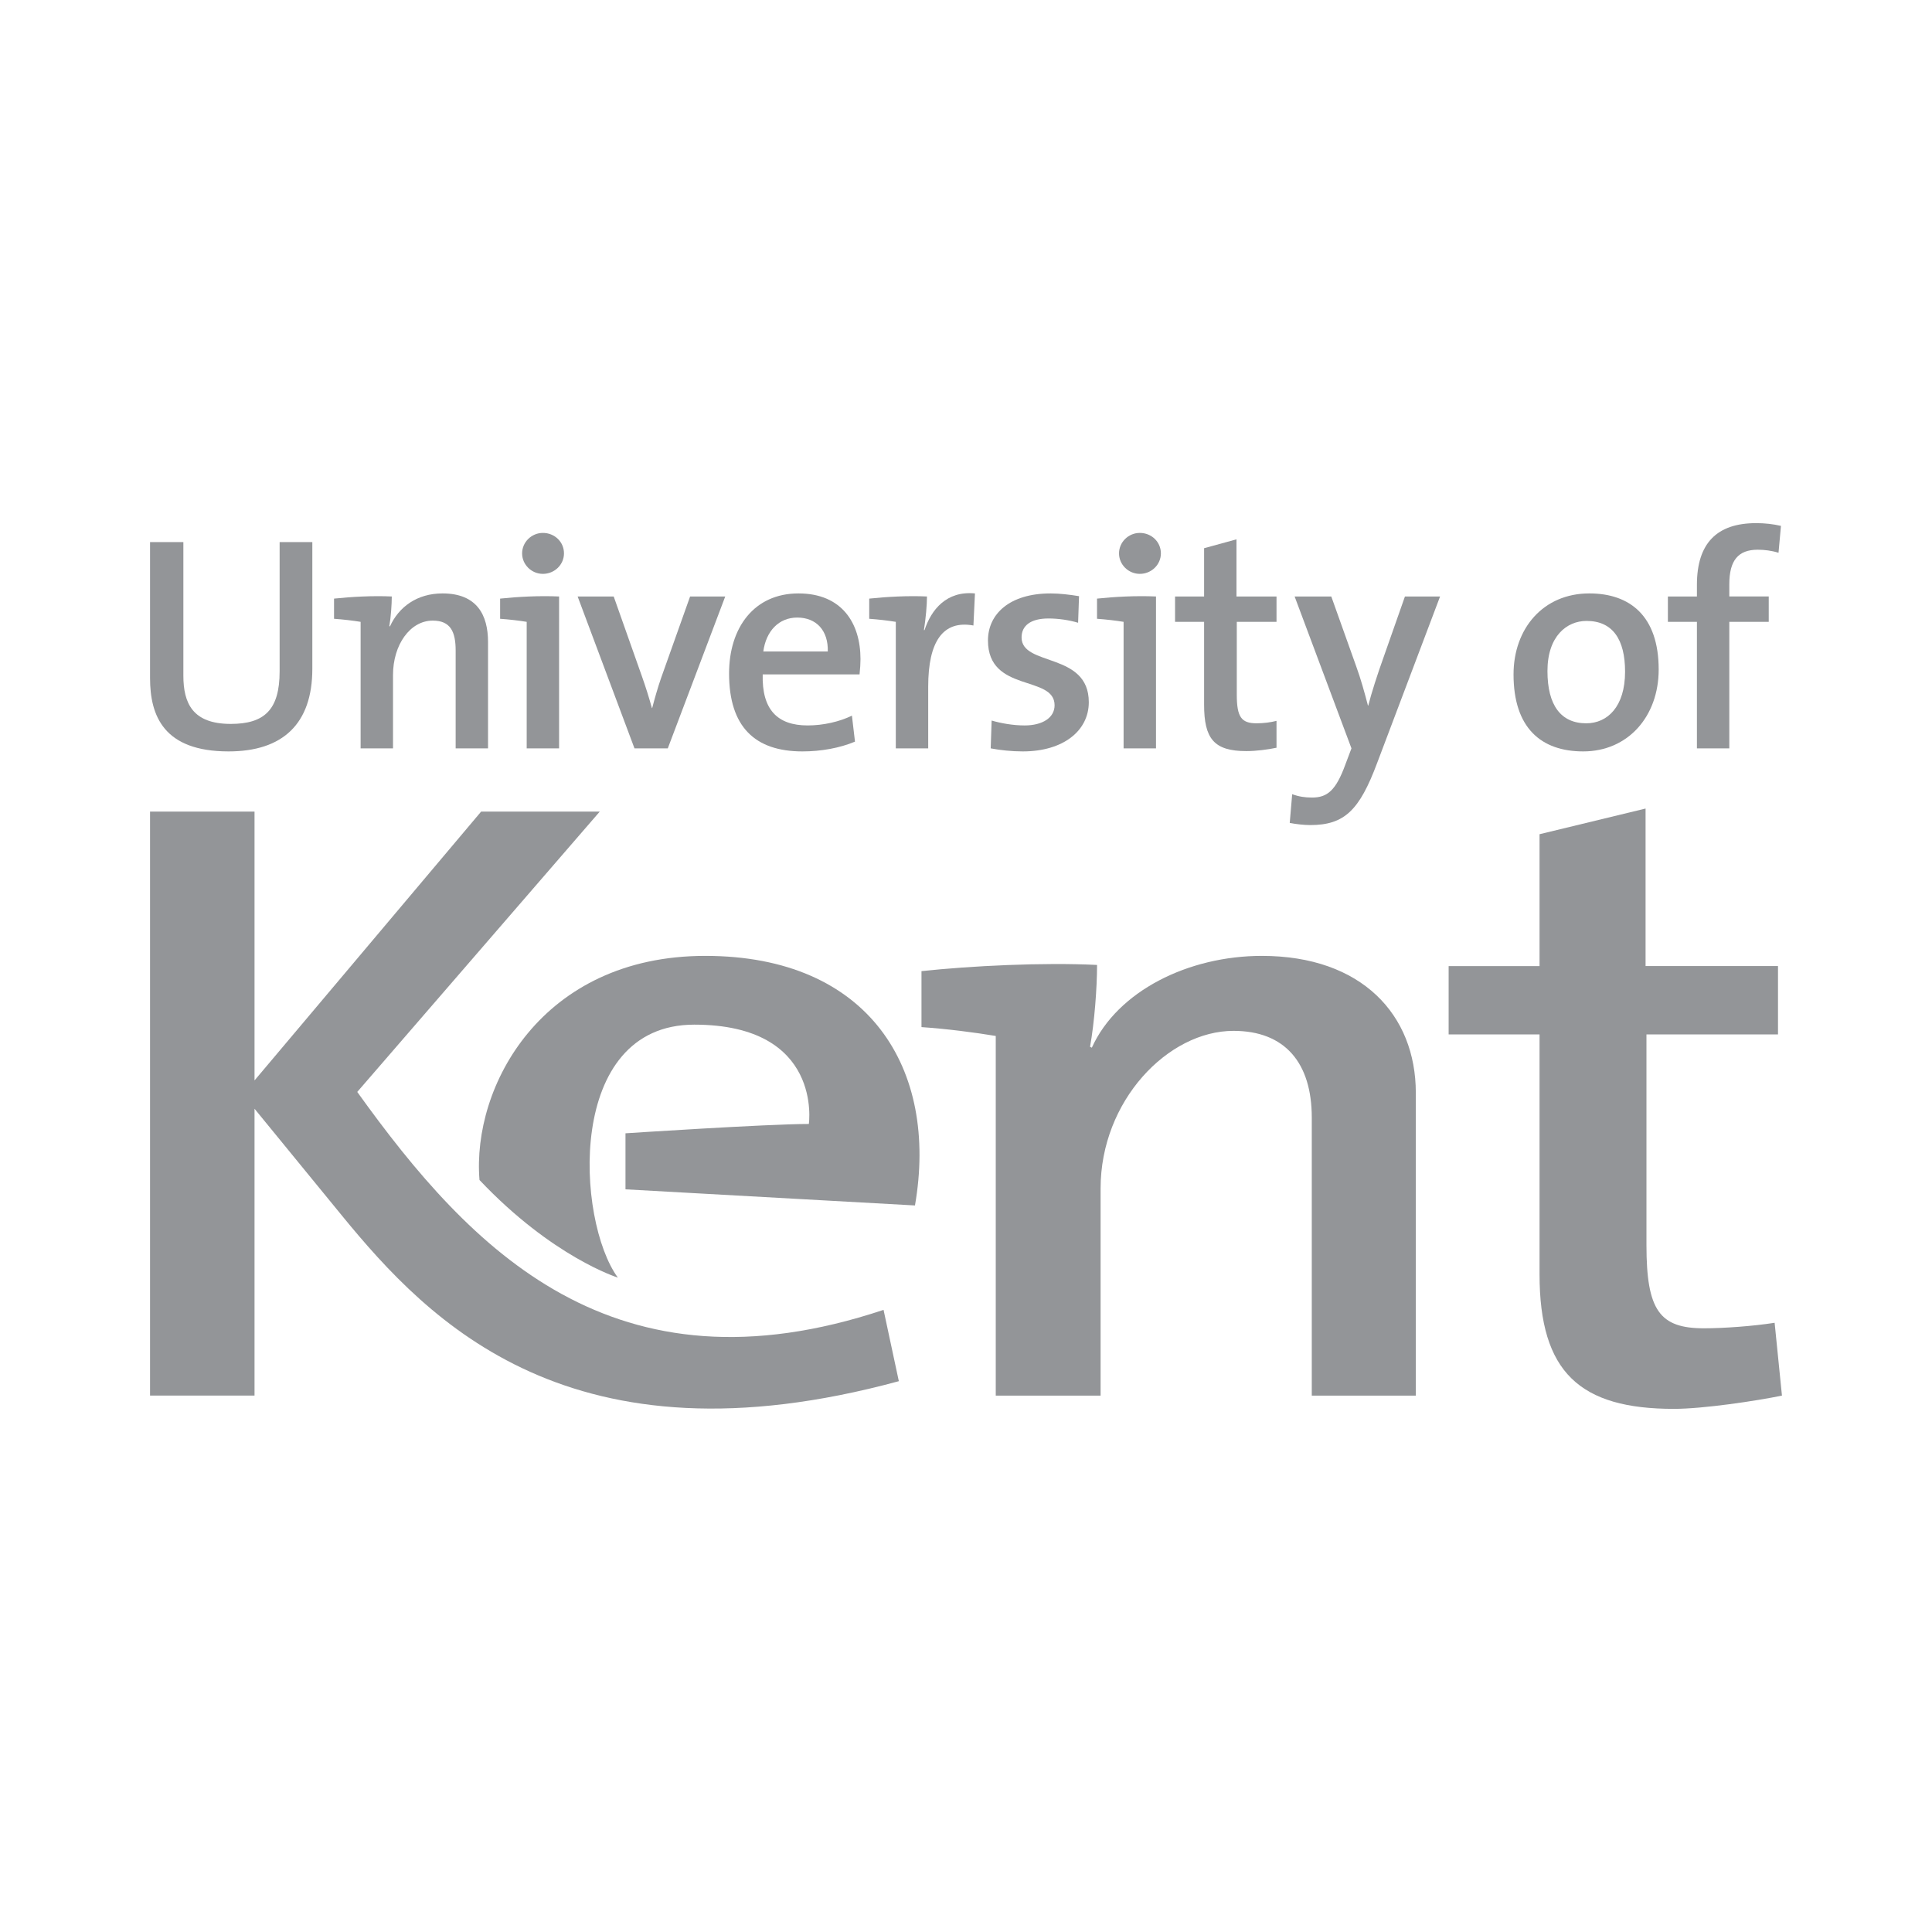
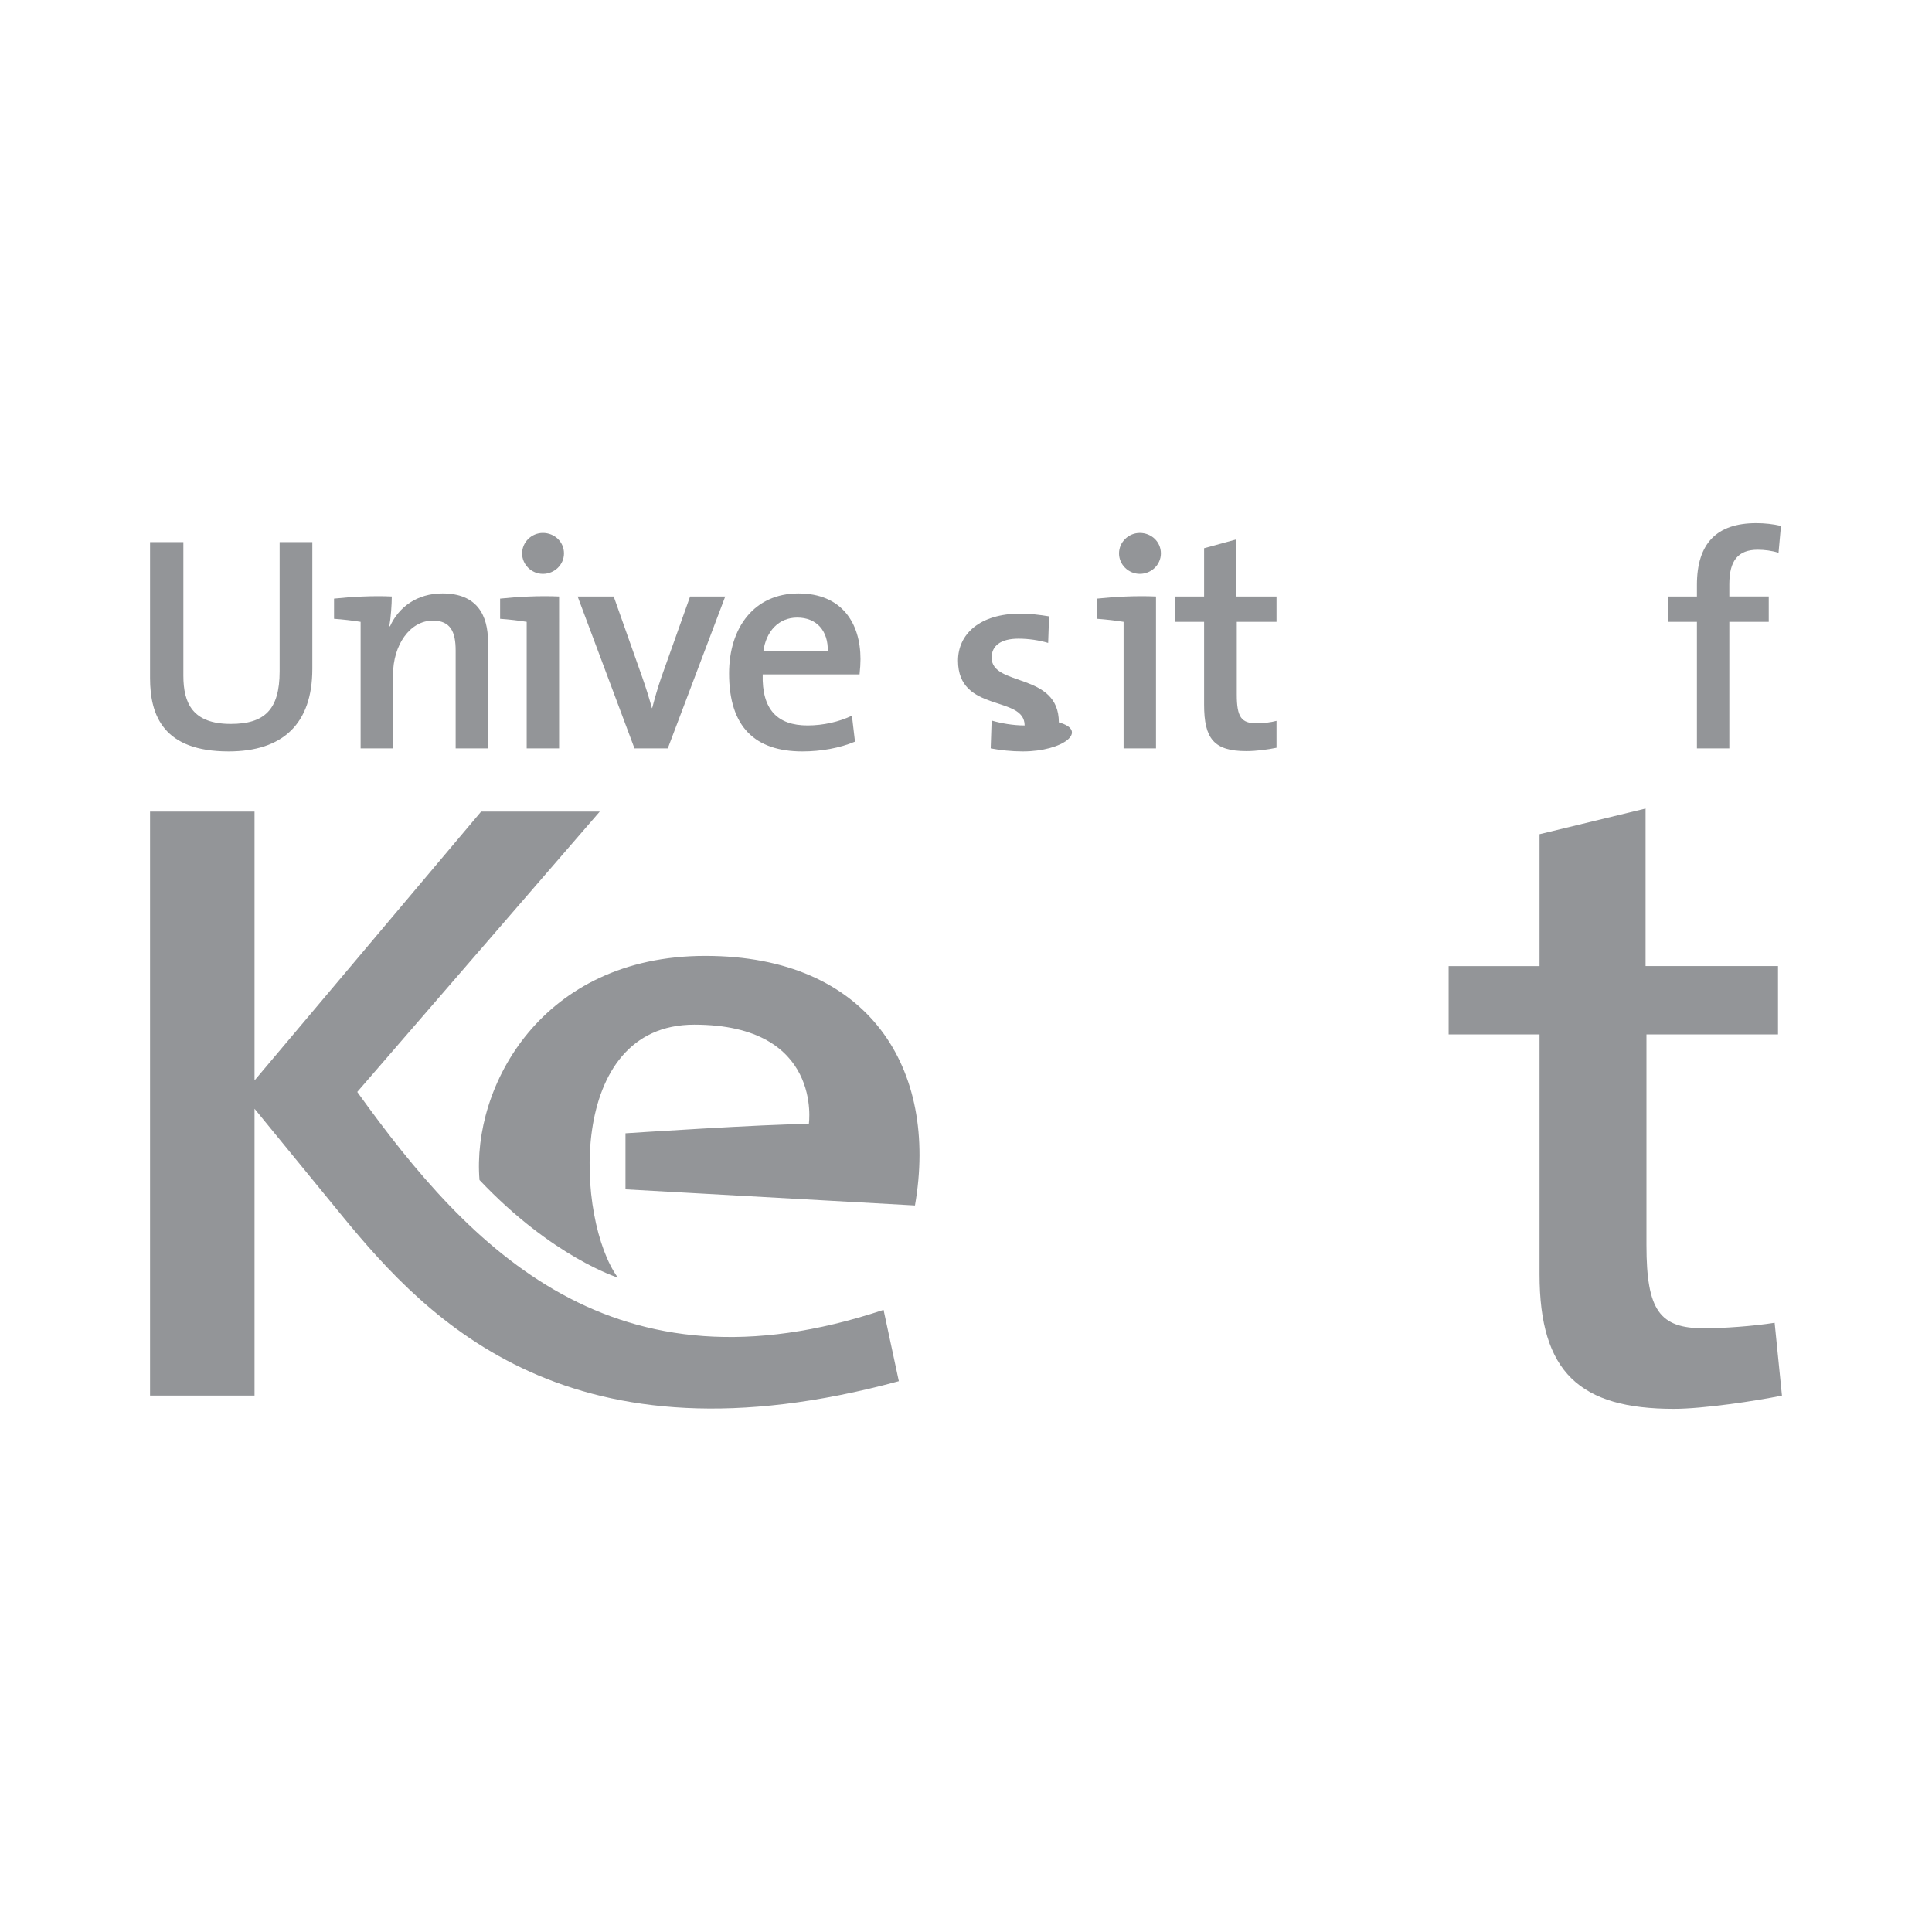
<svg xmlns="http://www.w3.org/2000/svg" version="1.1" id="Layer_1" x="0px" y="0px" width="283.465px" height="283.465px" viewBox="0 0 283.465 283.465" enable-background="new 0 0 283.465 283.465" xml:space="preserve">
  <g>
    <path fill="#939598" d="M33.538,110.248c-9.504,0-11.523-5.201-11.523-10.761V79.535h4.889v19.593c0,4.035,1.345,7.085,6.95,7.085   c4.931,0,7.173-2.063,7.173-7.712V79.535h4.798v18.606C45.824,106.213,41.475,110.248,33.538,110.248z" />
    <path fill="#939598" d="M57.123,91.865l0.091,0.045c1.299-2.87,3.99-4.843,7.711-4.843c5.066,0,6.68,3.184,6.68,7.13V109.8h-4.751   V95.451c0-2.779-0.763-4.394-3.363-4.394c-3.318,0-5.828,3.542-5.828,7.98V109.8h-4.754V91.237c-1.076-0.18-2.6-0.358-3.899-0.448   v-2.96c2.51-0.269,5.738-0.447,8.473-0.313C57.481,88.682,57.348,90.609,57.123,91.865z" />
    <path fill="#939598" d="M82.031,109.8h-4.754V91.237c-1.076-0.18-2.601-0.358-3.9-0.448v-2.96c2.511-0.269,5.739-0.447,8.654-0.313   V109.8z M79.653,84.198c-1.658,0-3.048-1.346-3.048-3.005c0-1.658,1.39-3.003,3.048-3.003c1.704,0,3.095,1.3,3.095,3.003   C82.748,82.853,81.357,84.198,79.653,84.198z" />
    <path fill="#939598" d="M97.979,109.8h-4.887l-8.341-22.284h5.292l4.169,11.792c0.538,1.524,1.031,3.094,1.434,4.572h0.047   c0.357-1.389,0.807-2.958,1.299-4.393l4.26-11.972h5.156L97.979,109.8z" />
    <path fill="#939598" d="M126.115,98.949h-14.211c-0.136,5.155,2.15,7.487,6.59,7.487c2.287,0,4.663-0.538,6.501-1.436l0.449,3.813   c-2.242,0.941-4.979,1.435-7.712,1.435c-6.949,0-10.762-3.587-10.762-11.434c0-6.726,3.677-11.747,10.18-11.747   c6.365,0,9.102,4.349,9.102,9.64C126.252,97.335,126.205,98.098,126.115,98.949z M116.97,90.609c-2.689,0-4.573,1.973-4.977,4.977   h9.46C121.543,92.537,119.794,90.609,116.97,90.609z" />
-     <path fill="#939598" d="M135.56,92.448h0.089c0.986-3.005,3.228-5.784,7.397-5.381l-0.224,4.707   c-4.439-0.807-6.635,2.287-6.635,8.968v9.058h-4.754V91.237c-1.076-0.18-2.6-0.358-3.9-0.448v-2.96   c2.512-0.269,5.739-0.447,8.474-0.313C136.007,88.771,135.828,90.744,135.56,92.448z" />
-     <path fill="#939598" d="M150.065,110.248c-1.658,0-3.317-0.181-4.708-0.448l0.136-4.081c1.39,0.404,3.138,0.718,4.842,0.718   c2.602,0,4.395-1.121,4.395-2.959c0-4.484-9.774-1.794-9.774-9.506c0-3.855,3.138-6.904,9.191-6.904c1.3,0,2.825,0.179,4.169,0.403   l-0.135,3.901c-1.345-0.404-2.913-0.628-4.349-0.628c-2.646,0-3.945,1.076-3.945,2.779c0,4.305,9.863,2.107,9.863,9.506   C159.75,107.198,156.029,110.248,150.065,110.248z" />
+     <path fill="#939598" d="M150.065,110.248c-1.658,0-3.317-0.181-4.708-0.448l0.136-4.081c1.39,0.404,3.138,0.718,4.842,0.718   c0-4.484-9.774-1.794-9.774-9.506c0-3.855,3.138-6.904,9.191-6.904c1.3,0,2.825,0.179,4.169,0.403   l-0.135,3.901c-1.345-0.404-2.913-0.628-4.349-0.628c-2.646,0-3.945,1.076-3.945,2.779c0,4.305,9.863,2.107,9.863,9.506   C159.75,107.198,156.029,110.248,150.065,110.248z" />
    <path fill="#939598" d="M169.61,109.8h-4.755V91.237c-1.074-0.18-2.599-0.358-3.898-0.448v-2.96   c2.51-0.269,5.738-0.447,8.653-0.313V109.8z M167.234,84.198c-1.659,0-3.05-1.346-3.05-3.005c0-1.658,1.391-3.003,3.05-3.003   c1.702,0,3.093,1.3,3.093,3.003C170.327,82.853,168.937,84.198,167.234,84.198z" />
    <path fill="#939598" d="M182.855,110.202c-4.754,0-6.188-1.837-6.188-6.814v-12.15h-4.261v-3.722h4.261v-7.084l4.751-1.301v8.385   h5.874v3.722h-5.829v10.67c0,3.318,0.674,4.216,2.915,4.216c0.987,0,2.063-0.135,2.914-0.359v3.945   C185.993,109.979,184.334,110.202,182.855,110.202z" />
-     <path fill="#939598" d="M202.054,111.951c-2.601,6.95-4.797,9.103-9.818,9.103c-0.897,0-2.108-0.136-3.005-0.314l0.359-4.215   c0.986,0.359,1.883,0.493,2.913,0.493c2.242,0,3.498-1.031,4.889-4.843l0.896-2.375l-8.339-22.284h5.379l3.632,10.178   c0.719,1.973,1.257,3.946,1.748,5.829h0.045c0.448-1.794,1.39-4.708,2.197-6.95l3.184-9.057h5.156L202.054,111.951z" />
-     <path fill="#939598" d="M232.29,110.248c-6.188,0-10.222-3.452-10.222-11.299c0-6.726,4.348-11.882,11.117-11.882   c5.965,0,10.179,3.317,10.179,11.164C243.364,105.092,238.881,110.248,232.29,110.248z M232.783,91.103   c-2.915,0-5.739,2.242-5.739,7.353c0,5.022,1.973,7.668,5.694,7.668c3.094,0,5.694-2.422,5.694-7.577   C238.433,93.793,236.595,91.103,232.783,91.103z" />
    <path fill="#939598" d="M260.946,81.104c-0.987-0.314-2.063-0.449-3.049-0.449c-2.87,0-4.17,1.57-4.17,5.067v1.793h5.784v3.722   h-5.784V109.8h-4.753V91.237h-4.259v-3.722h4.259v-1.704c0-6.098,2.915-9.057,8.699-9.057c1.255,0,2.465,0.134,3.631,0.404   L260.946,81.104z" />
    <g>
      <path fill="#939598" d="M129.636,192.185c-39.606,13.203-60.531-8.719-77.22-31.975l35.583-41.135H70.594l-33.249,39.446v-39.446    h-15.33v85.689h15.33v-42.087l12.828,15.683c12.828,15.682,33.628,37.365,81.705,24.289L129.636,192.185z" />
-       <path fill="#939598" d="M159.934,153.586l0.26,0.13c3.766-8.313,14.162-13.468,24.943-13.468c14.677,0,22.592,8.663,22.592,20.092    v44.425h-15.264v-40.788c0-8.053-3.951-12.729-11.484-12.729c-9.612,0-19.501,10.261-19.501,23.12v30.396h-15.382v-52.767    c-3.118-0.52-7.131-1.039-10.898-1.299v-8.213c7.273-0.779,17.838-1.299,25.761-0.909    C160.96,144.954,160.584,149.949,159.934,153.586z" />
      <path fill="#939598" d="M245.597,206.71c-13.77,0-19.714-5.324-19.714-19.742v-35.2h-13.338v-10.024h13.338v-19.347l15.557-3.767    v23.113h19.43v10.024h-19.3v30.913c0,9.611,1.948,12.209,8.442,12.209c2.857,0,7.215-0.311,10.363-0.809l1.075,10.684    C257.683,205.544,249.882,206.71,245.597,206.71z" />
      <path fill="#939598" d="M70.352,173.13c-1.122-13.7,9.091-32.882,33.128-32.882c24.039,0,34.252,16.565,30.765,36.618    L91.772,174.5v-8.221c0,0,20.8-1.37,26.903-1.37c0,0,2.117-14.572-16.814-14.572s-17.313,28.771-11.209,37.115    C90.652,187.452,81.062,184.464,70.352,173.13z" />
    </g>
  </g>
</svg>